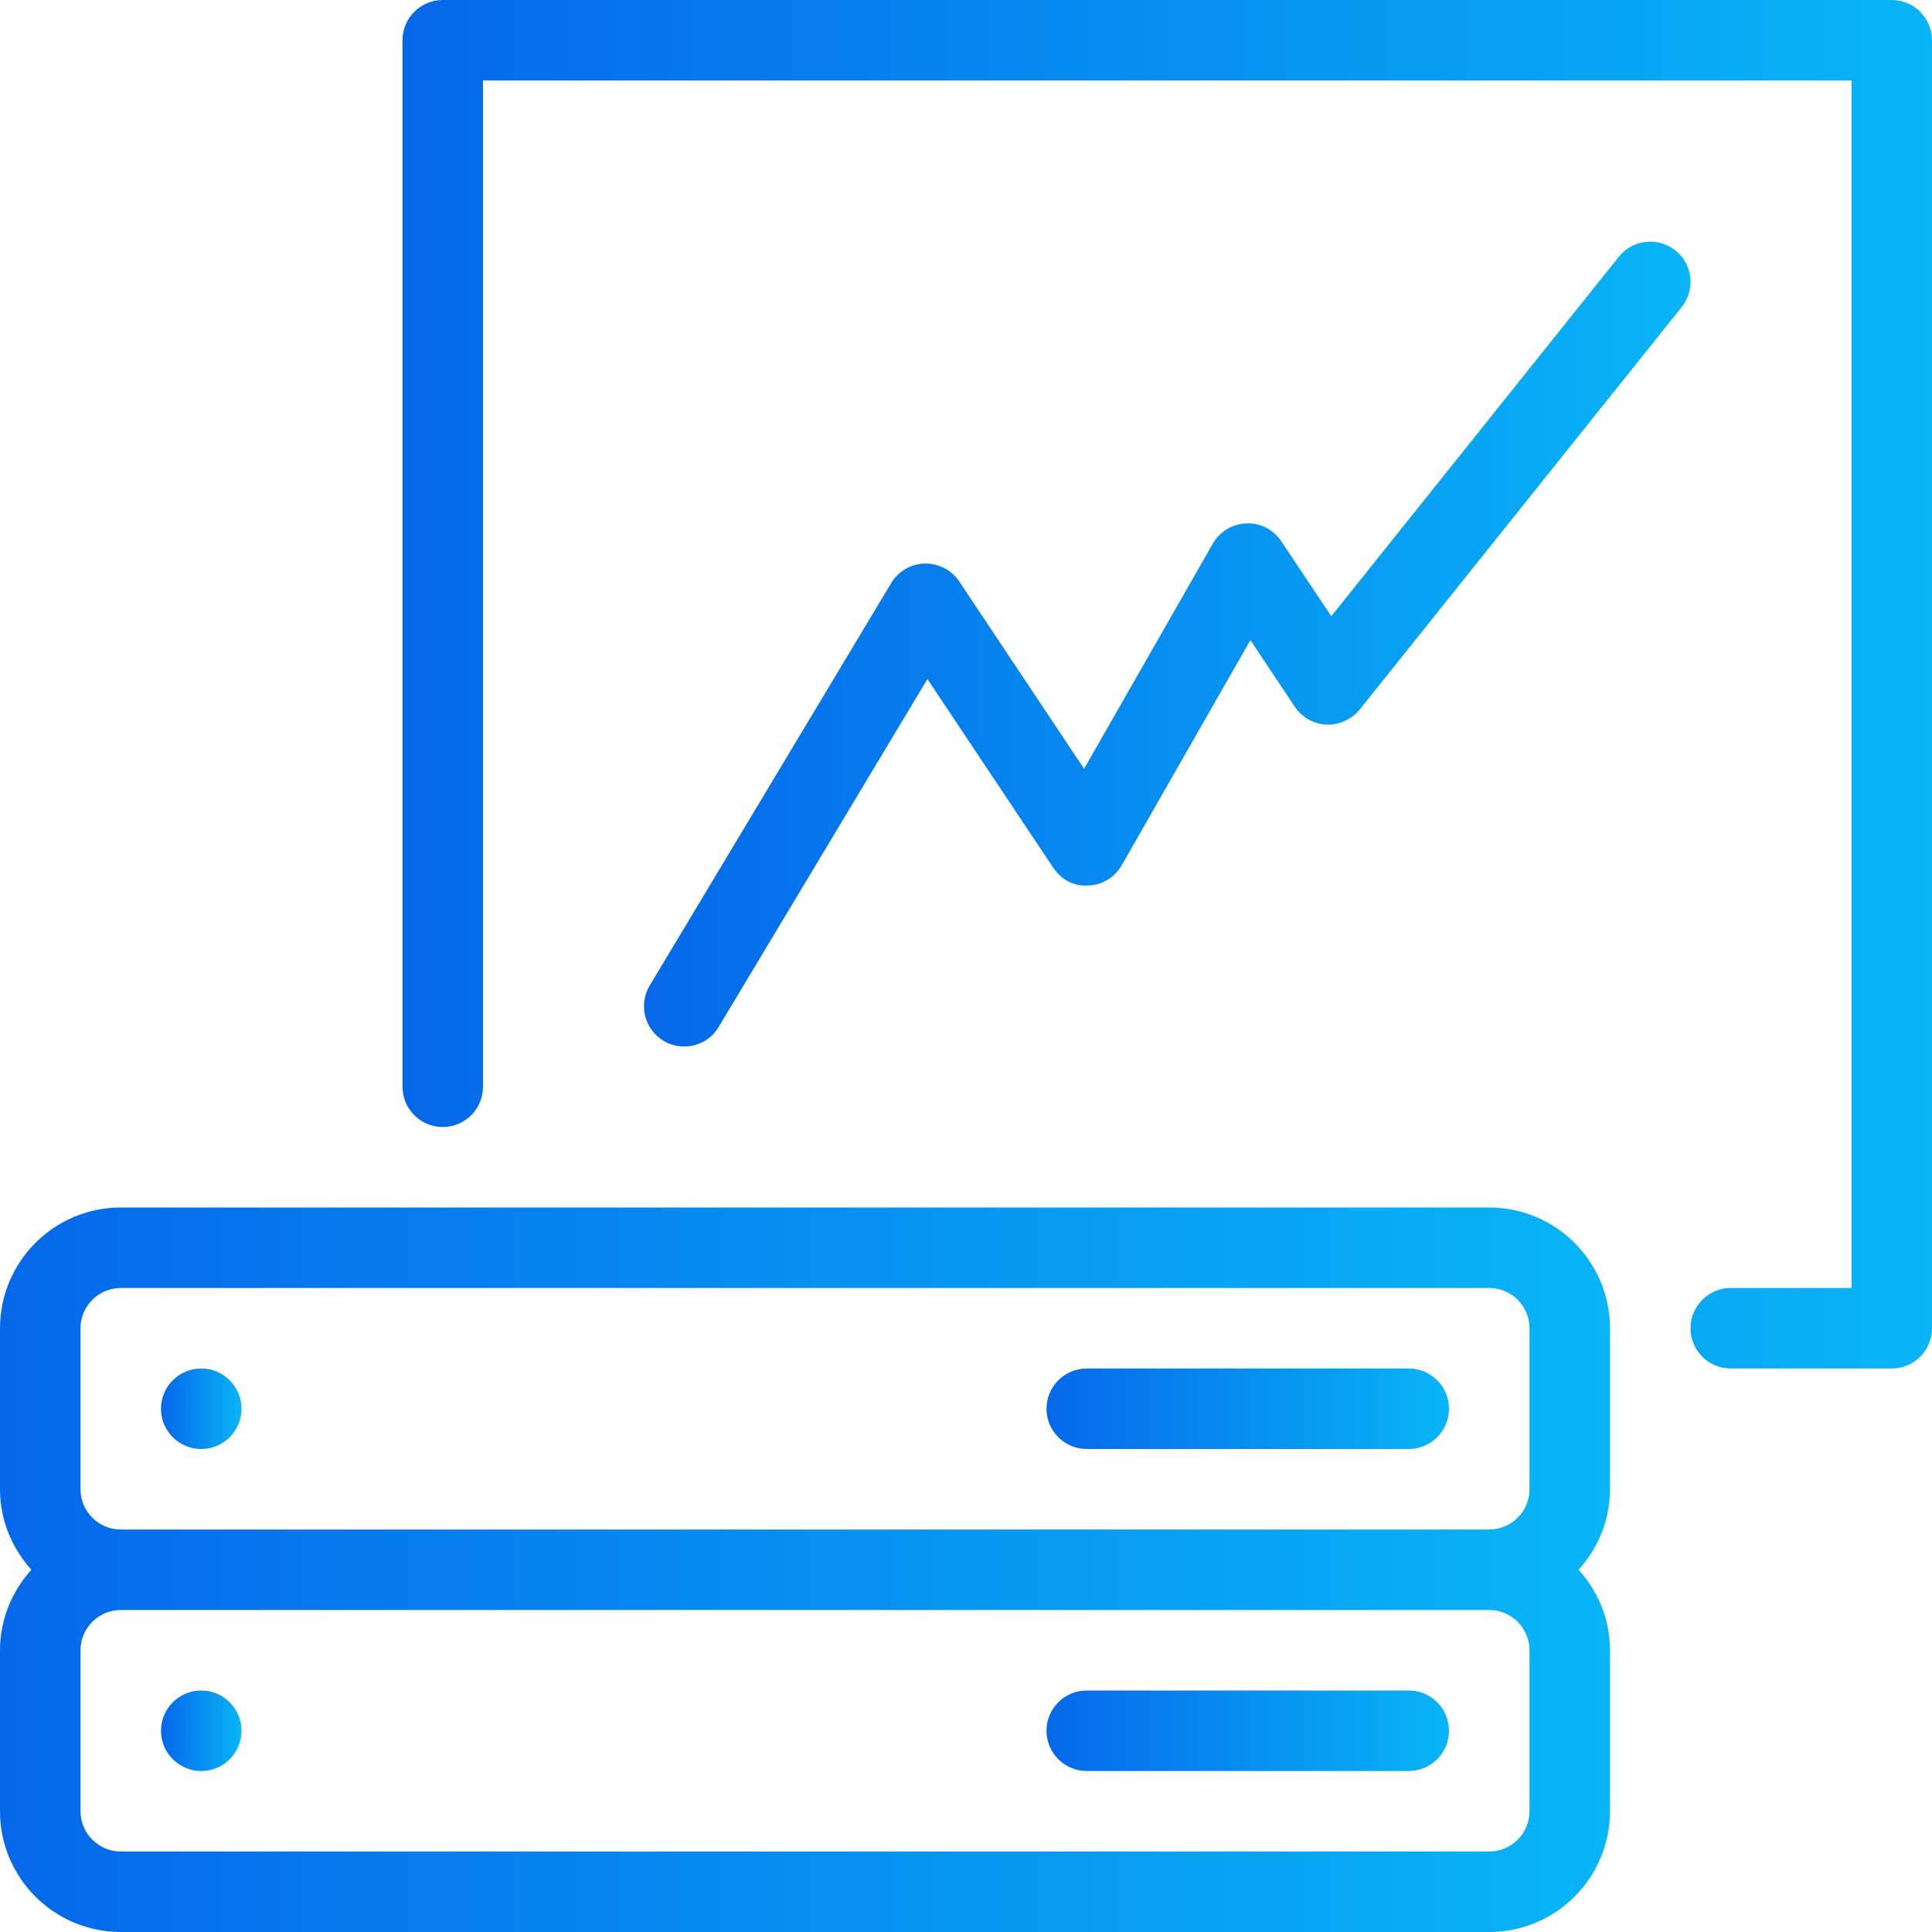
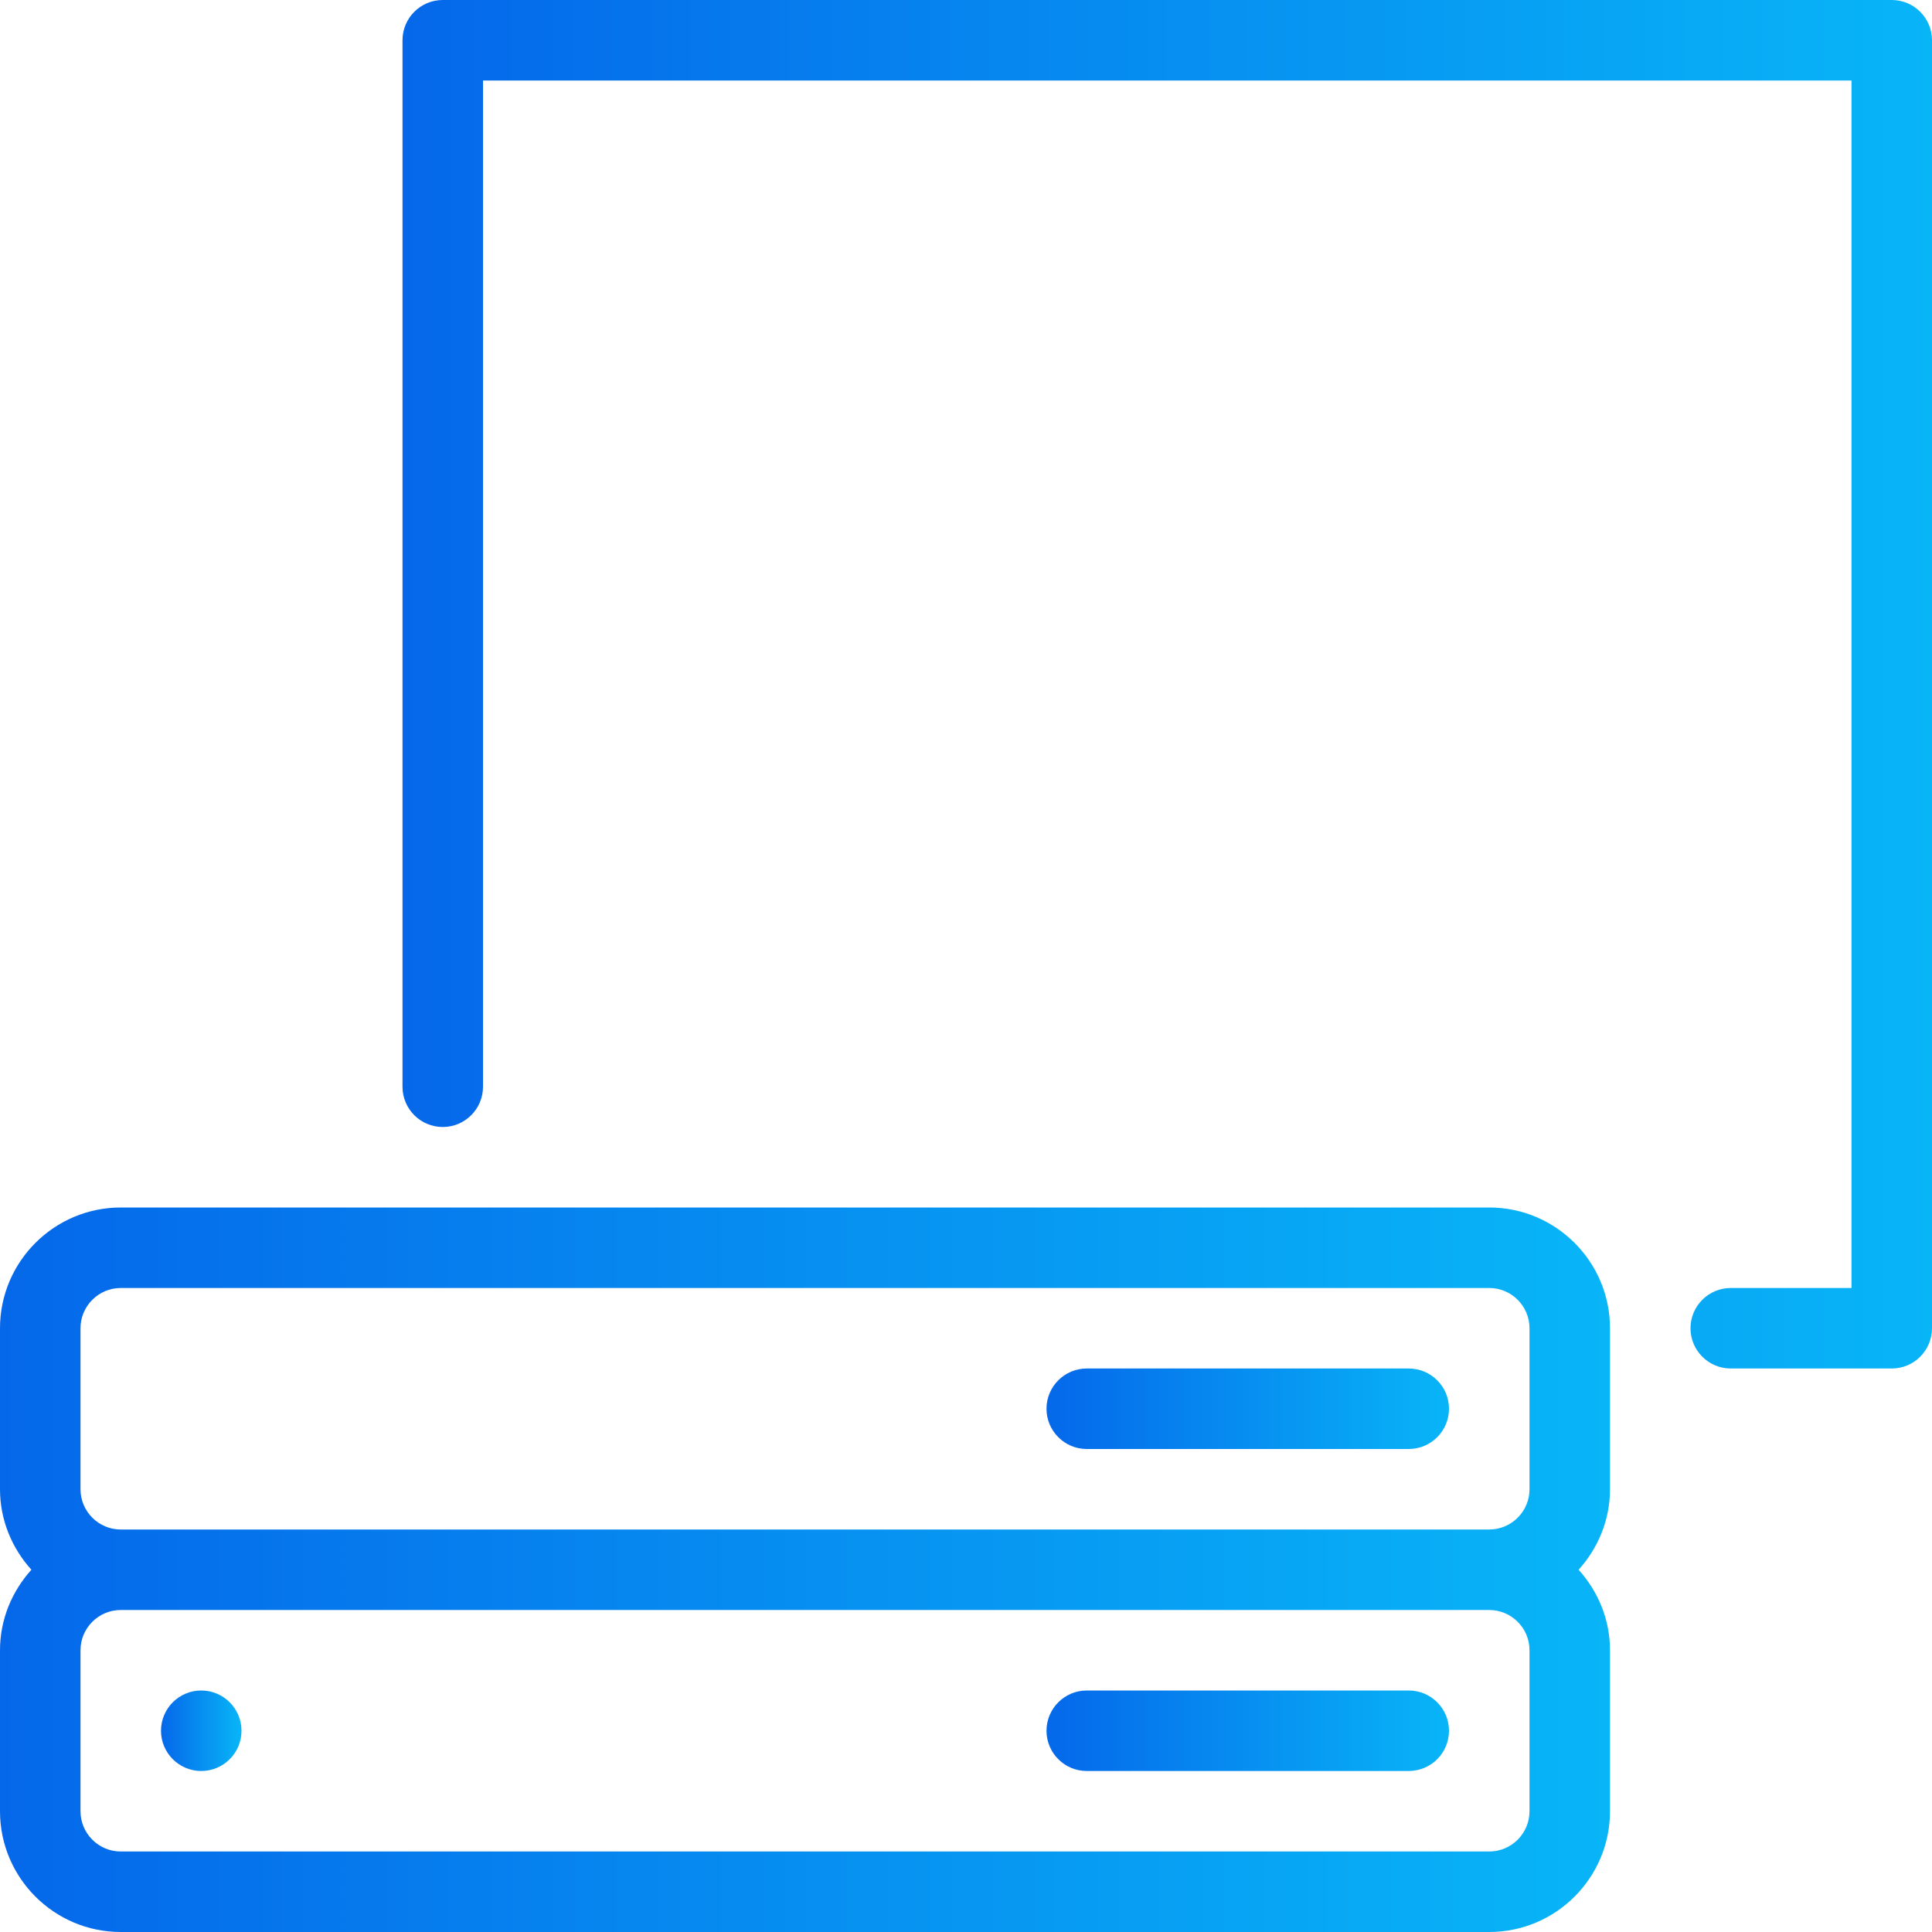
<svg xmlns="http://www.w3.org/2000/svg" width="60" height="60" viewBox="0 0 60 60" fill="none">
  <g clip-path="url(#clip0_167_12916)">
    <path d="M43.75 52.5H33.75C33.06 52.5 32.5 53.06 32.5 53.75C32.5 54.44 33.06 55 33.75 55H43.75C44.44 55 45 54.44 45 53.75C45 53.06 44.44 52.5 43.75 52.5Z" fill="url(#paint0_linear_167_12916)" />
    <path d="M6.25 52.5C5.56 52.5 5 53.06 5 53.75C5 54.44 5.56 55 6.25 55C6.94 55 7.5 54.44 7.5 53.75C7.5 53.06 6.94 52.5 6.25 52.5Z" fill="url(#paint1_linear_167_12916)" />
    <path d="M58.75 0H13.75C13.06 0 12.5 0.56 12.5 1.25V33.75C12.5 34.44 13.06 35 13.75 35C14.44 35 15 34.44 15 33.75V2.5H57.5V40H53.75C53.06 40 52.5 40.56 52.5 41.25C52.5 41.94 53.06 42.5 53.75 42.5H58.75C59.44 42.5 60 41.94 60 41.25V1.25C60 0.56 59.44 0 58.75 0Z" fill="url(#paint2_linear_167_12916)" />
    <path d="M43.75 42.5H33.75C33.06 42.5 32.5 43.06 32.5 43.75C32.5 44.44 33.06 45 33.75 45H43.75C44.44 45 45 44.44 45 43.75C45 43.06 44.44 42.5 43.75 42.5Z" fill="url(#paint3_linear_167_12916)" />
-     <path d="M52.032 7.778C51.492 7.35 50.71 7.433 50.275 7.973L41.345 19.138L39.792 16.81C39.552 16.45 39.137 16.228 38.707 16.255C38.275 16.268 37.88 16.508 37.665 16.883L33.667 23.875L29.79 18.058C29.552 17.703 29.162 17.5 28.72 17.5C28.29 17.513 27.897 17.74 27.677 18.108L20.177 30.608C19.822 31.2 20.015 31.968 20.607 32.323C20.807 32.443 21.029 32.5 21.25 32.5C21.672 32.5 22.087 32.285 22.317 31.895L28.802 21.088L32.707 26.945C32.947 27.303 33.335 27.533 33.792 27.5C34.225 27.488 34.62 27.248 34.835 26.873L38.832 19.88L40.21 21.948C40.432 22.28 40.8 22.485 41.197 22.503C41.57 22.52 41.977 22.345 42.227 22.035L52.227 9.535C52.657 8.995 52.572 8.21 52.032 7.778Z" fill="url(#paint4_linear_167_12916)" />
    <path d="M46.25 37.5H3.75C1.682 37.5 0 39.182 0 41.25V46.25C0 47.212 0.375 48.085 0.975 48.75C0.375 49.415 0 50.288 0 51.25V56.25C0 58.318 1.682 60 3.75 60H46.25C48.318 60 50 58.318 50 56.25V51.25C50 50.288 49.625 49.415 49.025 48.75C49.625 48.085 50 47.212 50 46.25V41.25C50 39.182 48.318 37.5 46.25 37.5ZM47.5 56.25C47.5 56.94 46.938 57.5 46.25 57.5H3.75C3.062 57.5 2.5 56.94 2.5 56.25V51.25C2.5 50.56 3.062 50 3.75 50H46.25C46.938 50 47.5 50.56 47.5 51.25V56.25H47.5ZM47.5 46.25C47.5 46.94 46.938 47.5 46.25 47.5H3.75C3.062 47.5 2.5 46.94 2.5 46.25V41.25C2.5 40.56 3.062 40 3.75 40H46.25C46.938 40 47.5 40.56 47.5 41.25V46.25H47.5Z" fill="url(#paint5_linear_167_12916)" />
-     <path d="M6.25 42.5C5.56 42.5 5 43.06 5 43.75C5 44.44 5.56 45 6.25 45C6.94 45 7.5 44.44 7.5 43.75C7.5 43.06 6.94 42.5 6.25 42.5Z" fill="url(#paint6_linear_167_12916)" />
  </g>
  <defs>
    <linearGradient id="paint0_linear_167_12916" x1="32.5" y1="53.75" x2="45" y2="53.75" gradientUnits="userSpaceOnUse">
      <stop stop-color="#0568EA" />
      <stop offset="1" stop-color="#08B5F7" />
    </linearGradient>
    <linearGradient id="paint1_linear_167_12916" x1="5" y1="53.75" x2="7.5" y2="53.75" gradientUnits="userSpaceOnUse">
      <stop stop-color="#0568EA" />
      <stop offset="1" stop-color="#08B5F7" />
    </linearGradient>
    <linearGradient id="paint2_linear_167_12916" x1="12.5" y1="21.25" x2="60" y2="21.25" gradientUnits="userSpaceOnUse">
      <stop stop-color="#0568EA" />
      <stop offset="1" stop-color="#08B5F7" />
    </linearGradient>
    <linearGradient id="paint3_linear_167_12916" x1="32.5" y1="43.75" x2="45" y2="43.75" gradientUnits="userSpaceOnUse">
      <stop stop-color="#0568EA" />
      <stop offset="1" stop-color="#08B5F7" />
    </linearGradient>
    <linearGradient id="paint4_linear_167_12916" x1="19.999" y1="20.003" x2="52.501" y2="20.003" gradientUnits="userSpaceOnUse">
      <stop stop-color="#0568EA" />
      <stop offset="1" stop-color="#08B5F7" />
    </linearGradient>
    <linearGradient id="paint5_linear_167_12916" x1="0" y1="48.75" x2="50" y2="48.75" gradientUnits="userSpaceOnUse">
      <stop stop-color="#0568EA" />
      <stop offset="1" stop-color="#08B5F7" />
    </linearGradient>
    <linearGradient id="paint6_linear_167_12916" x1="5" y1="43.75" x2="7.5" y2="43.75" gradientUnits="userSpaceOnUse">
      <stop stop-color="#0568EA" />
      <stop offset="1" stop-color="#08B5F7" />
    </linearGradient>
    <clipPath id="clip0_167_12916">
      <rect width="60" height="60" fill="white" />
    </clipPath>
  </defs>
</svg>